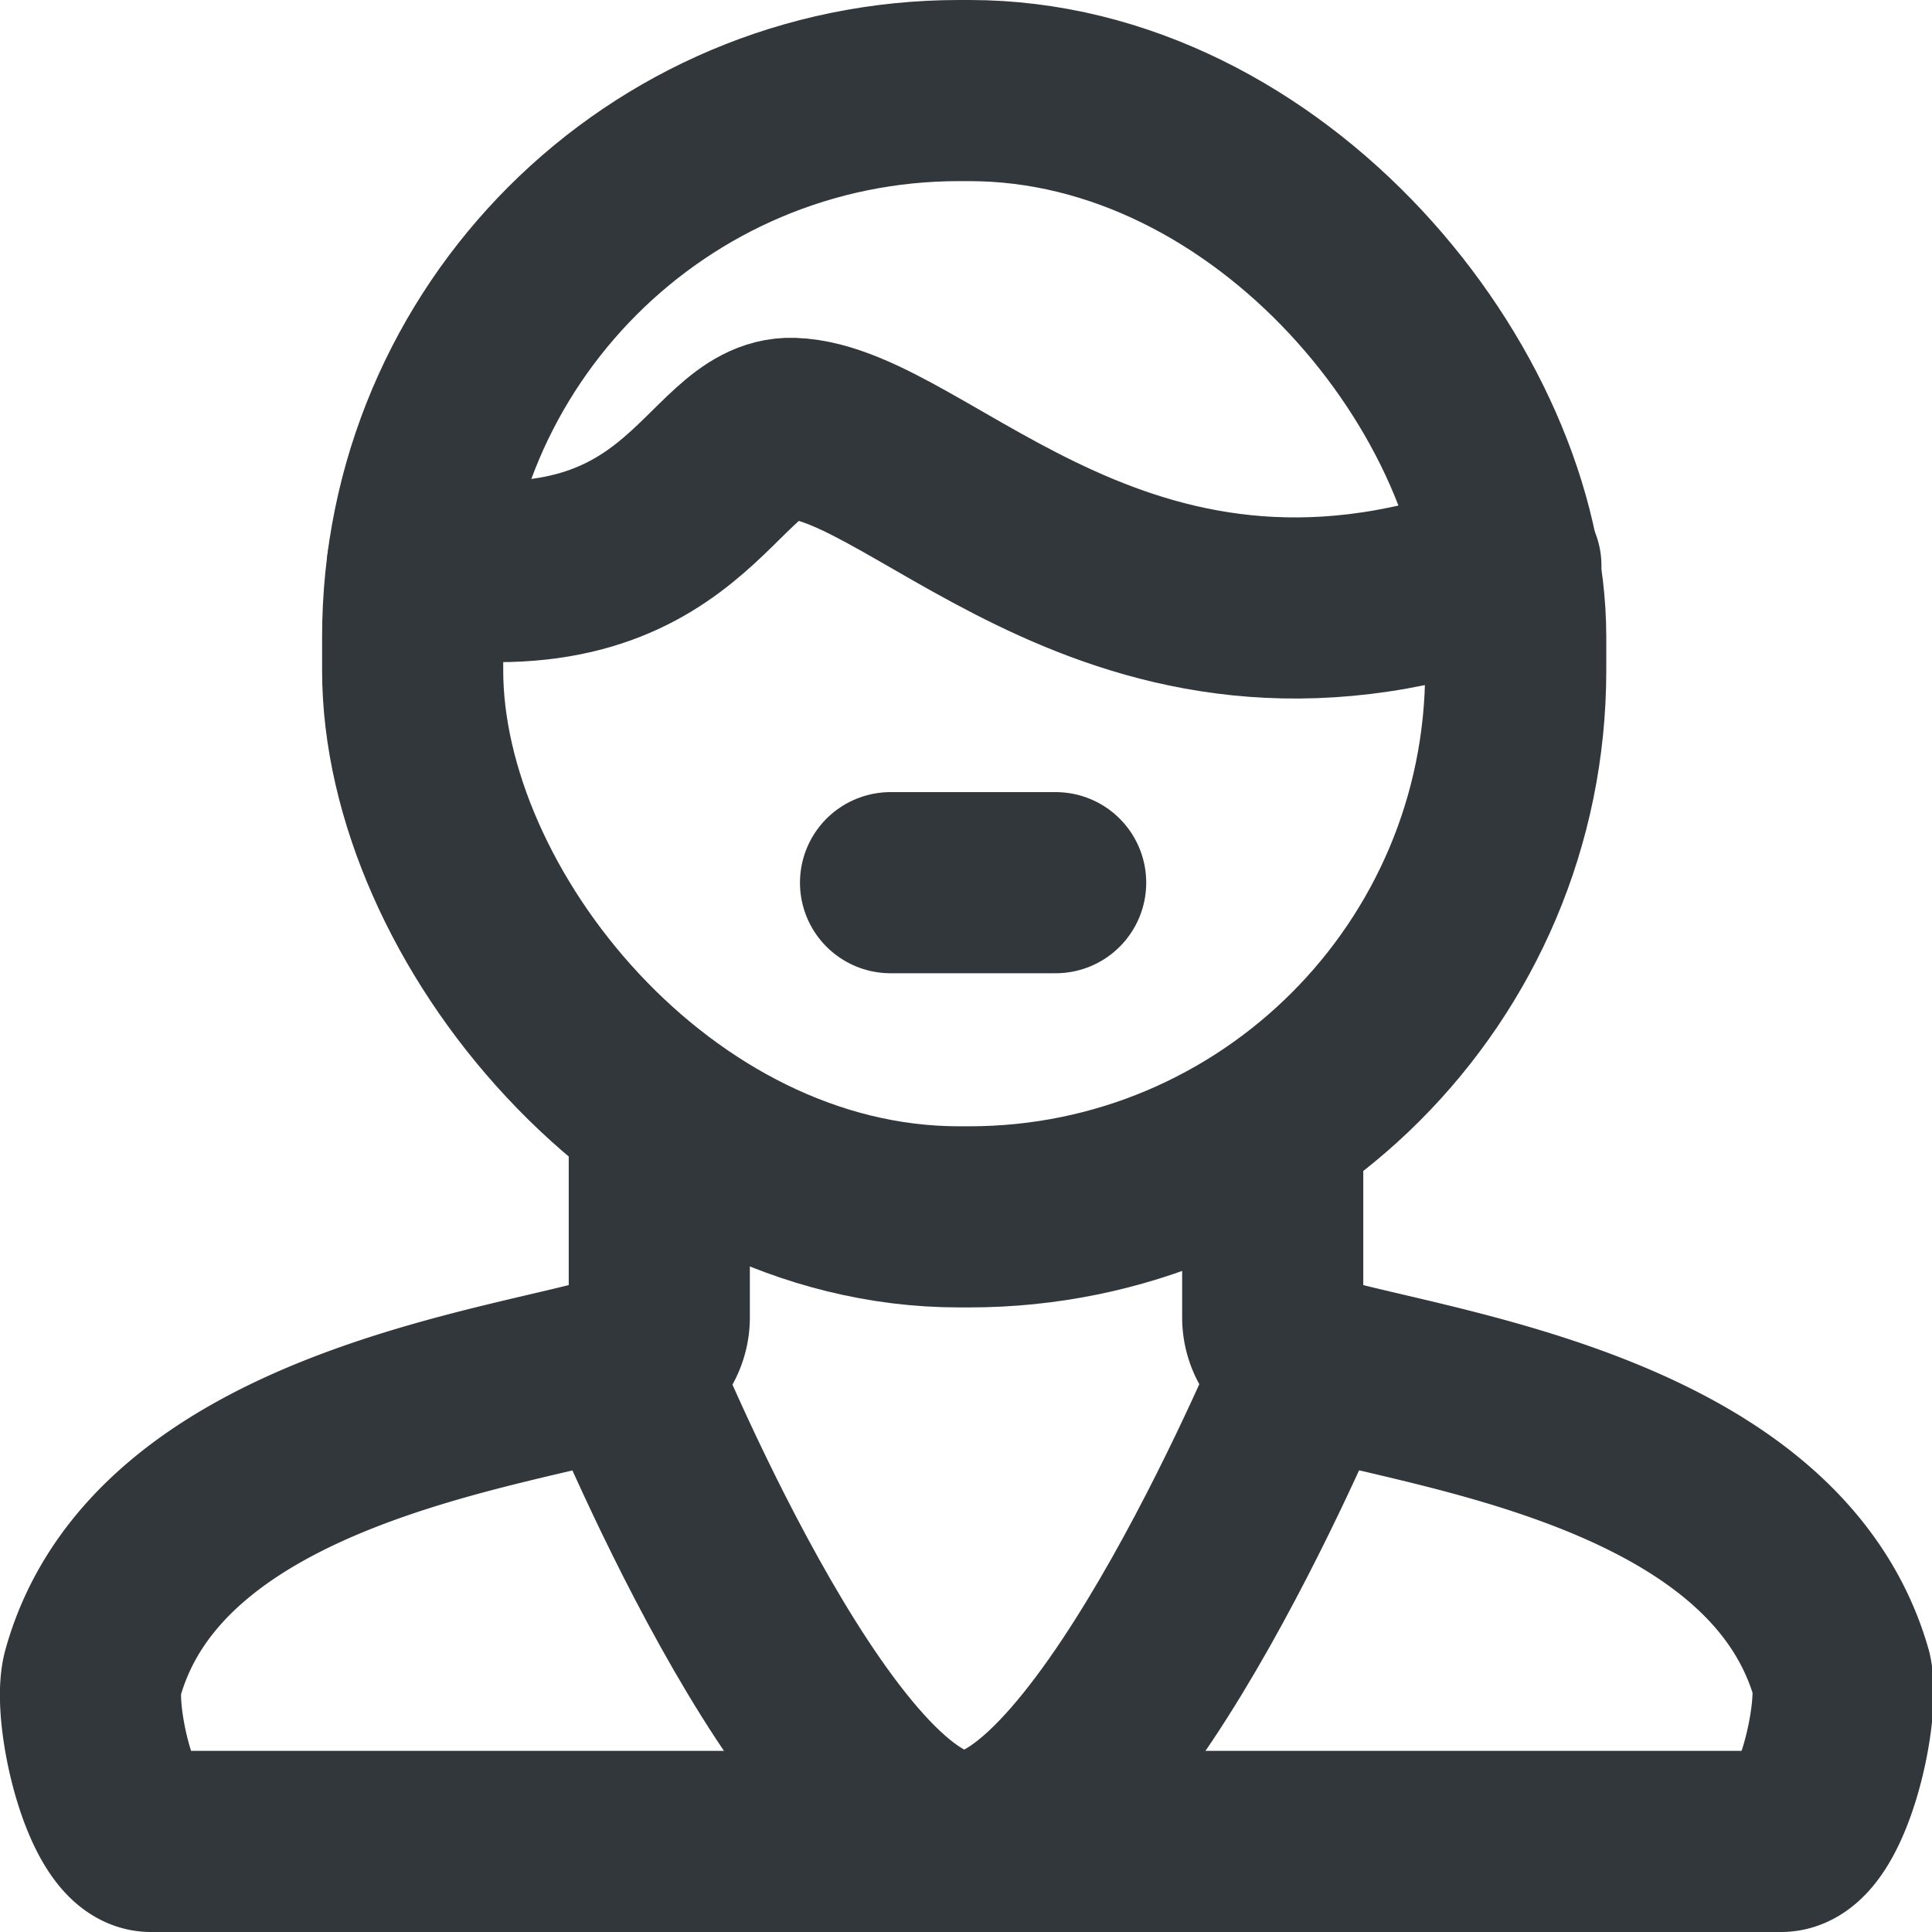
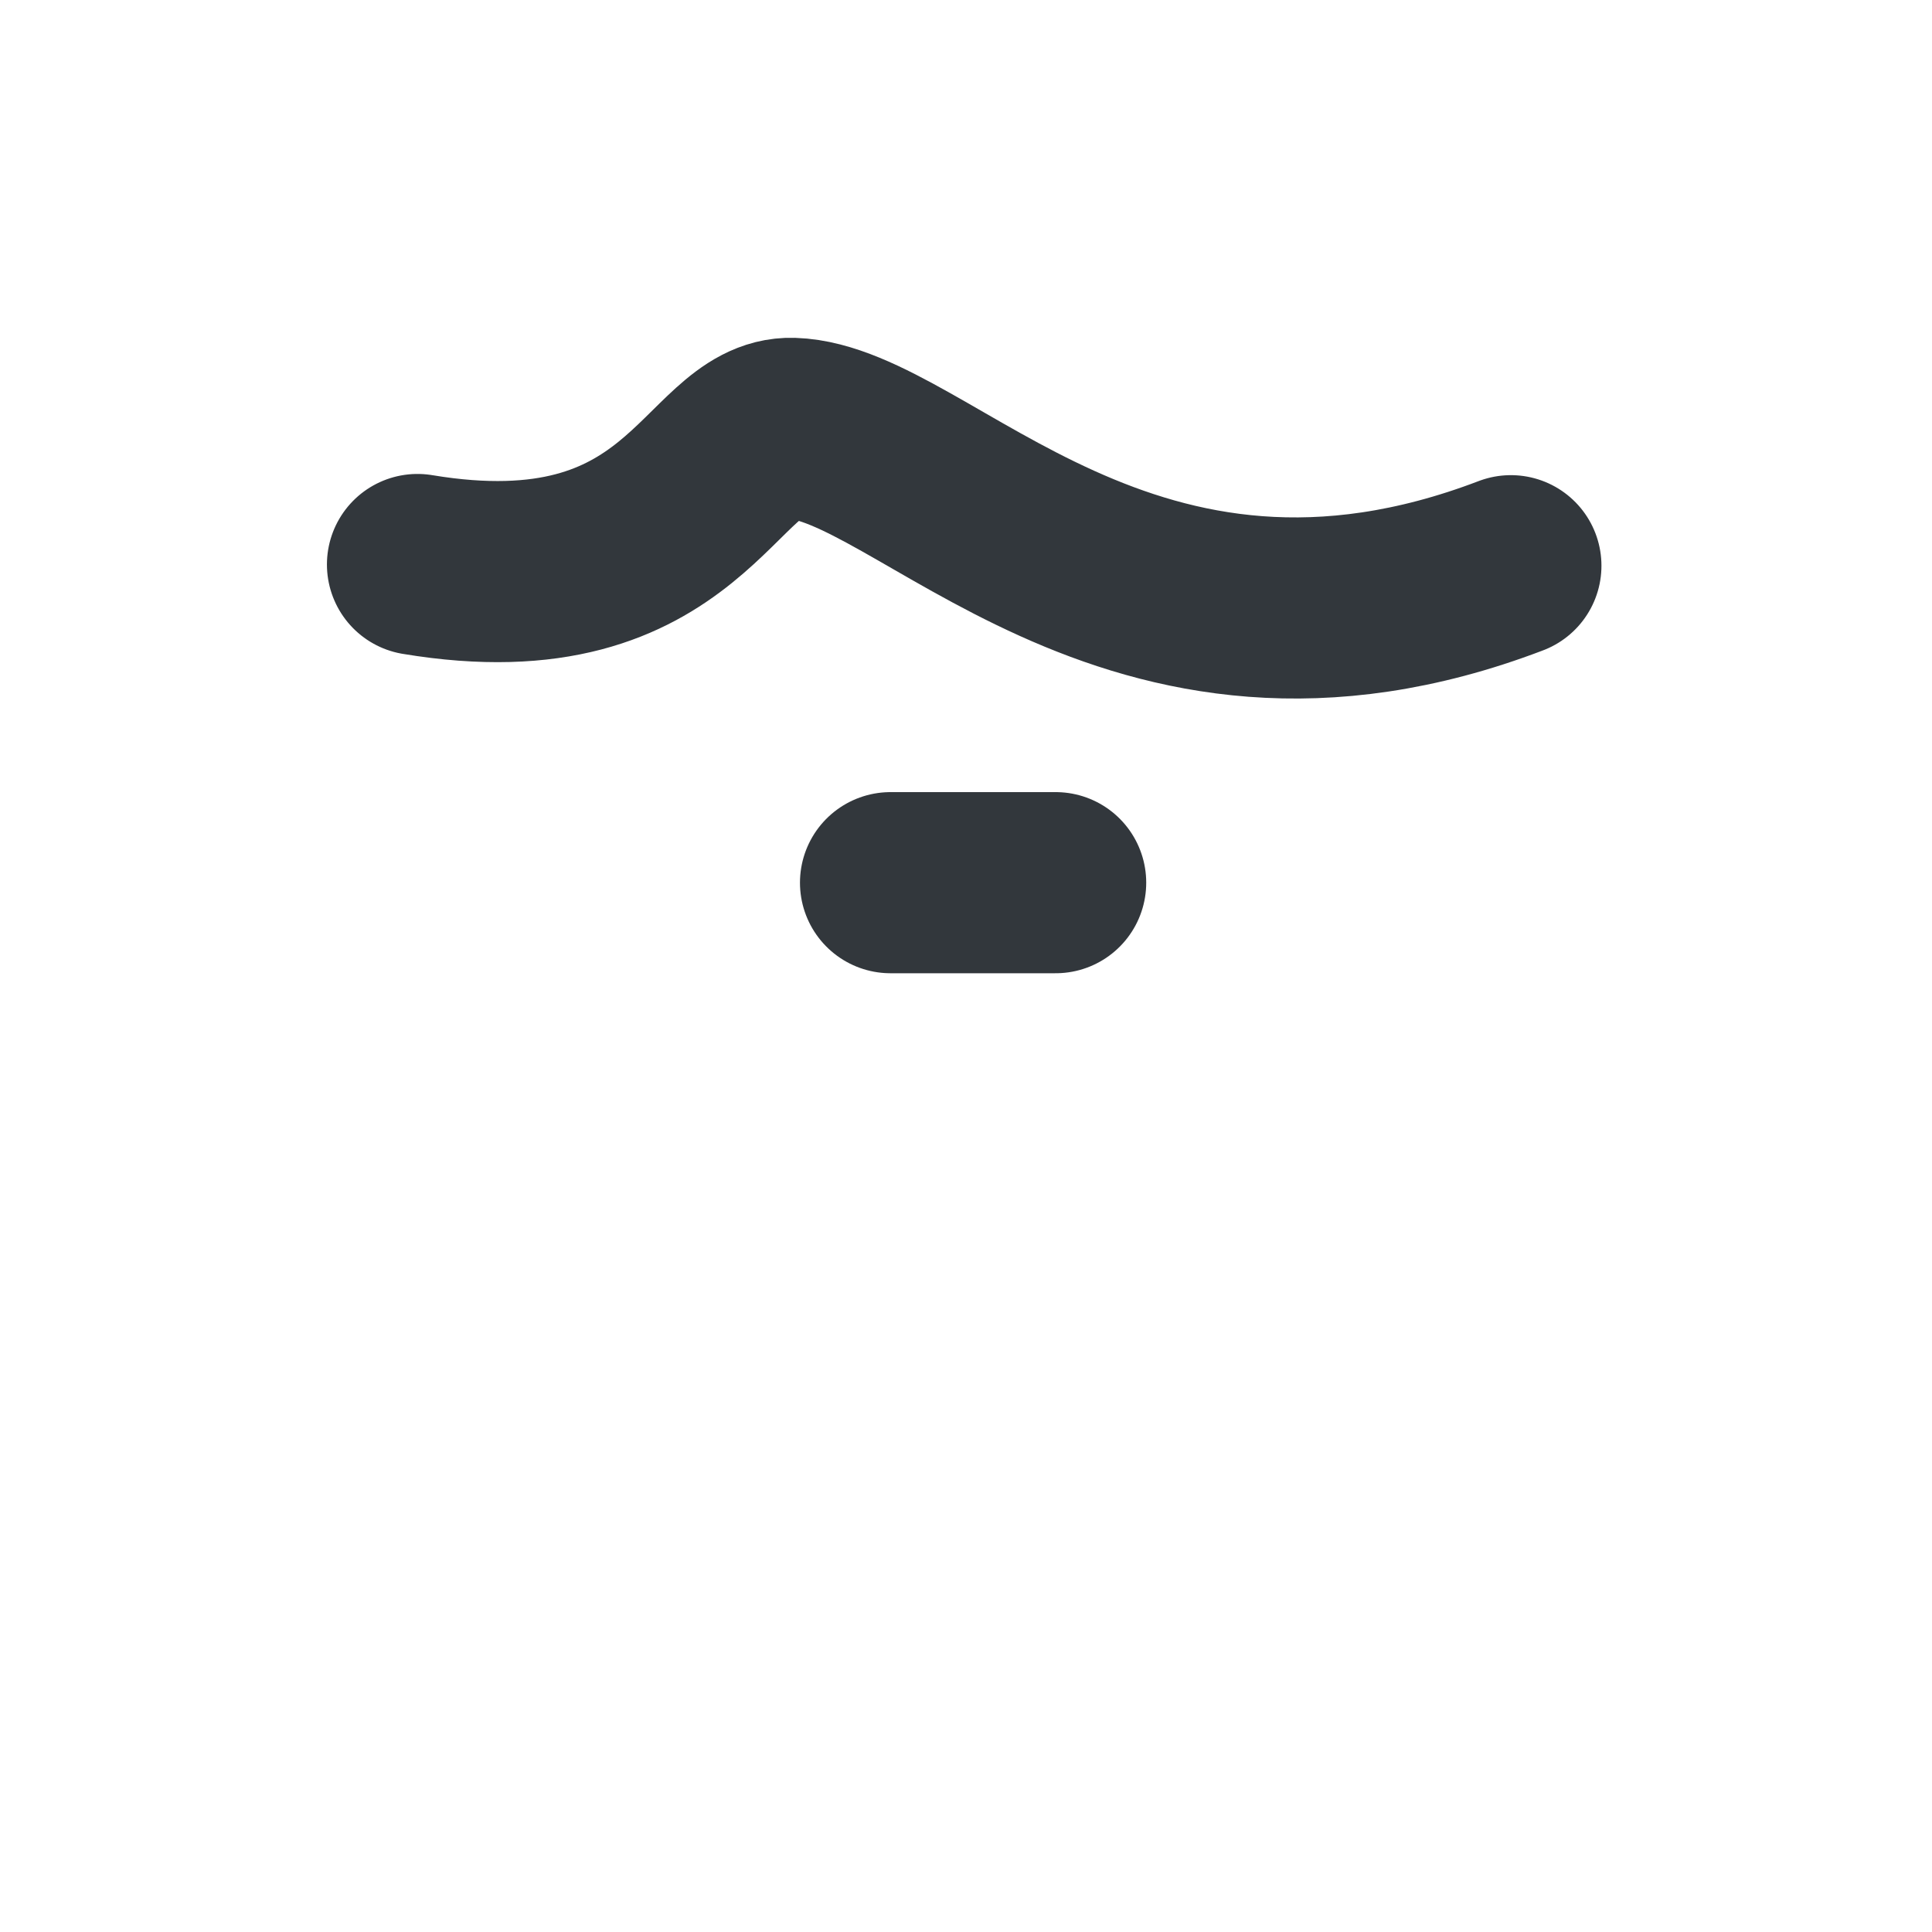
<svg xmlns="http://www.w3.org/2000/svg" viewBox="0 0 64 64">
  <g fill="none" stroke="#32373c" stroke-linecap="round" stroke-miterlimit="10" stroke-width="6">
-     <rect height="37.31" rx="18.1" width="36.54" x="13.67" y="3" />
    <path d="m50.05 18.74c-12.68 4.84-19.47-4.41-23.8-4.55-2.75-.08-3.47 6-12.42 4.51" />
-     <path d="m21.84 38.16v5.51a1.6 1.6 0 0 1 -1.14 1.5c-3.7 1.17-15.46 2.44-17.63 10.28-.35 1.28.61 5.55 1.93 5.55h54c1.34 0 2.3-4.27 2-5.55-2.24-7.84-14-9.11-17.7-10.28a1.6 1.6 0 0 1 -1.14-1.5v-5.51" />
    <path d="m29.5 29.24h5.47" />
-     <path d="m20.7 45.17s6.38 15.83 11.24 15.83 11.36-15.83 11.36-15.83" />
  </g>
</svg>